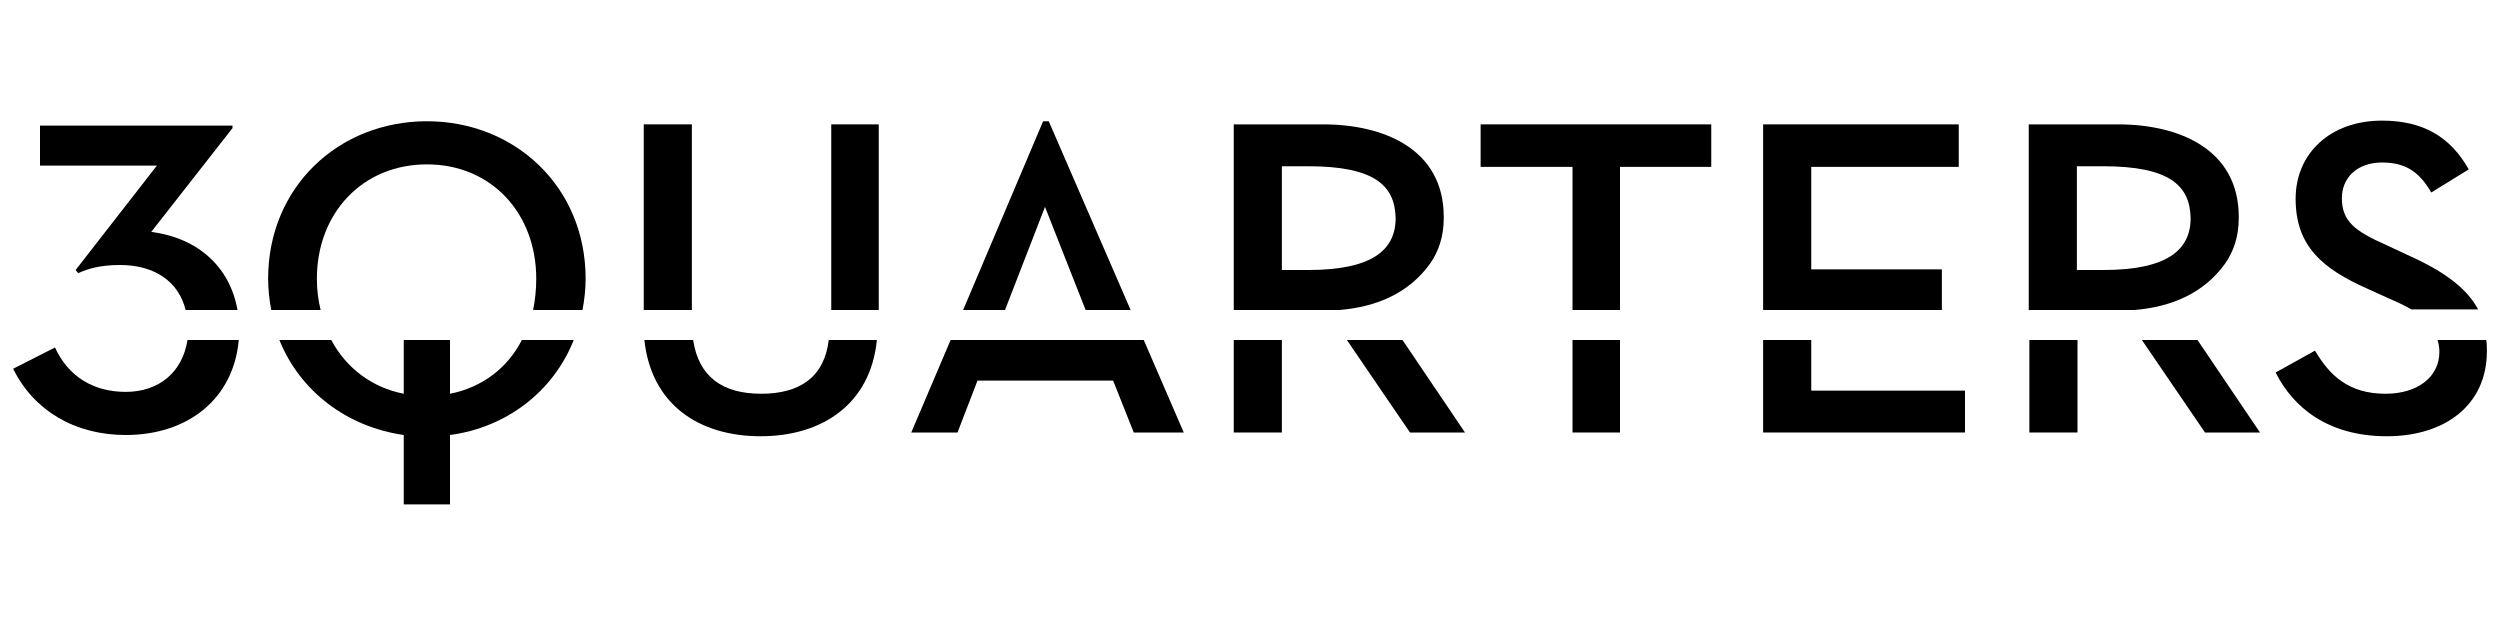
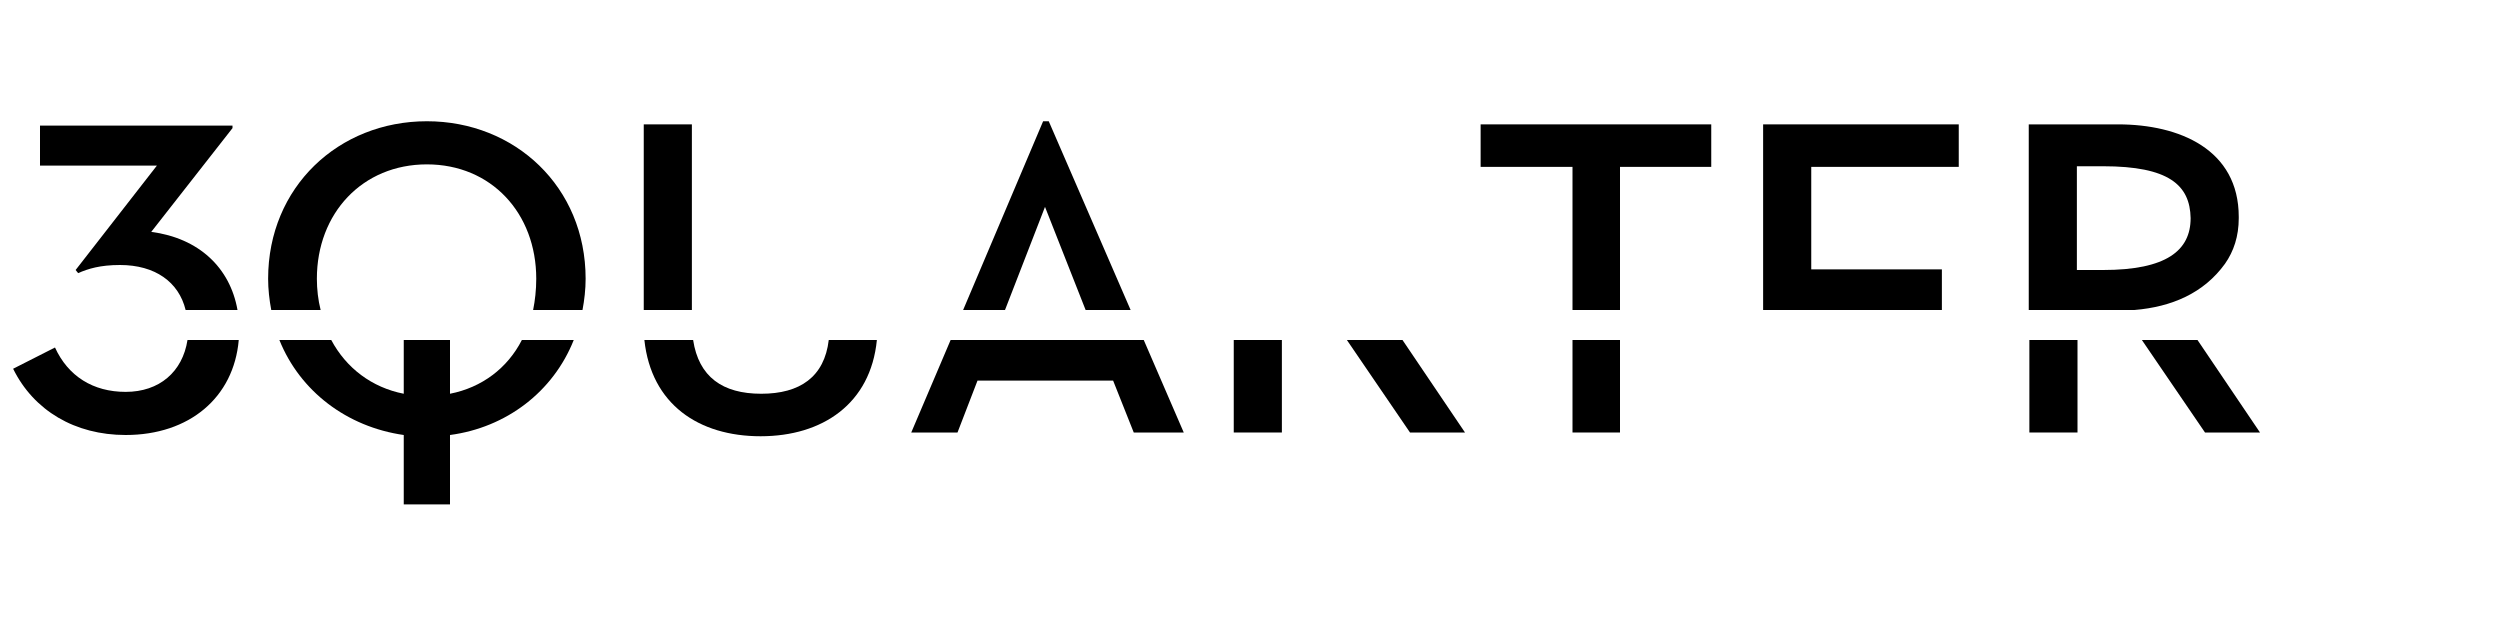
<svg xmlns="http://www.w3.org/2000/svg" version="1.1" id="Layer_1" x="0px" y="0px" viewBox="0 0 400 100" style="enable-background:new 0 0 400 100;" xml:space="preserve">
  <g>
    <path d="M20.1,62.7c-5.2,0-9.2-2.5-11.3-7.1L2.1,59c3.3,6.7,9.9,10.6,18,10.6c10.2,0,17.3-6,18.1-15.2H30   C29.2,59.5,25.5,62.7,20.1,62.7z" />
    <path d="M24.2,37.1l13-16.6v-0.4H6.4v6.4h18.7l-13,16.7l0.4,0.5c1.6-0.7,3.5-1.3,6.7-1.3c5.6,0,9.4,2.7,10.5,7.2H38   C36.8,42.8,31.8,38.1,24.2,37.1z" />
    <path d="M72,63v-8.6h-7.4V63c-5.1-1-9.2-4.1-11.6-8.6h-8.3c3.3,8.2,10.8,13.9,19.9,15.2v11.1H72V69.6c9-1.2,16.5-6.9,19.8-15.2   h-8.3C81.2,58.9,77.1,62,72,63z" />
    <path d="M50.7,44.6c0-10.5,7.3-18.3,17.6-18.3c10.3,0,17.5,7.8,17.5,18.3c0,1.8-0.2,3.5-0.5,5h7.9c0.3-1.6,0.5-3.3,0.5-5   c0-14.7-11.3-25.2-25.4-25.2c-14.1,0-25.4,10.5-25.4,25.2c0,1.7,0.2,3.4,0.5,5h7.9C50.9,48,50.7,46.3,50.7,44.6z" />
    <rect x="103" y="19.9" width="7.7" height="29.7" />
    <path d="M121.8,63c-6.2,0-10-2.7-10.9-8.6h-7.8c1.1,10.3,8.7,15.4,18.6,15.4c9.9,0,17.6-5.2,18.6-15.4h-7.7   C131.9,60.3,128,63,121.8,63z" />
-     <rect x="133" y="19.9" width="7.6" height="29.7" />
    <polygon points="158.9,54.4 152.1,54.4 145.8,69.2 153.2,69.2 156.4,60.9 178.1,60.9 181.4,69.2 189.4,69.2 183,54.4 175.6,54.4     " />
    <polygon points="167.2,33.1 173.7,49.6 180.9,49.6 167.8,19.4 166.9,19.4 154.1,49.6 160.8,49.6  " />
    <polygon points="259.2,26.7 273.8,26.7 273.8,19.9 236.9,19.9 236.9,26.7 251.6,26.7 251.6,49.6 259.2,49.6  " />
    <rect x="251.6" y="54.4" width="7.6" height="14.8" />
    <polygon points="310.7,43.1 289.8,43.1 289.8,26.7 313.4,26.7 313.4,19.9 282.1,19.9 282.1,49.6 310.7,49.6  " />
-     <polygon points="282.1,69.2 314.4,69.2 314.4,62.5 289.8,62.5 289.8,54.4 282.1,54.4  " />
-     <path d="M390.3,56.3c0,4.1-3.6,6.7-8.6,6.7c-6,0-9-3-11.3-6.9l-6.3,3.5c2.8,5.6,8.4,10.2,17.8,10.2c9.3,0,16-5,16-13.6   c0-0.6,0-1.2-0.1-1.8H390C390.2,55,390.3,55.6,390.3,56.3z" />
-     <path d="M385,40.7l-3.2-1.5c-5-2.2-7.1-3.8-7.1-7.5c0-3.3,2.5-5.7,6.4-5.7c3.8,0,6,1.5,7.9,4.8l6-3.7c-3-5.3-7.4-7.8-13.9-7.8   c-8.2,0-13.8,5.2-13.8,12.5c0,7.6,4.3,11.2,11.5,14.4l3.3,1.5c1.4,0.6,2.7,1.2,3.7,1.8h10.7C394.5,45.8,390.6,43.2,385,40.7z" />
-     <path d="M228.8,42.2c1.4-2,2.2-4.4,2.2-7.3c0,0,0-0.1,0-0.1c0,0,0-0.1,0-0.1c0-10.8-9.5-14.8-19.3-14.8c-1.9,0-4.2,0-6.6,0   c-2.7,0-5.5,0-7.7,0v29.7h16.9C220.3,49.1,225.4,46.9,228.8,42.2z M205.1,26.6h4.2c10.5,0,13.9,3,14,8.3c0,5.2-3.9,8.3-14,8.3h-4.2   V26.6z" />
    <rect x="197.4" y="54.4" width="7.7" height="14.8" />
    <polygon points="225.6,69.2 234.4,69.2 224.4,54.4 215.5,54.4  " />
    <rect x="324.7" y="54.4" width="7.7" height="14.8" />
    <path d="M356,42.2c1.4-2,2.2-4.4,2.2-7.3c0,0,0-0.1,0-0.1c0,0,0-0.1,0-0.1c0-10.8-9.5-14.8-19.3-14.8c-1.9,0-4.2,0-6.6,0   c-2.7,0-5.5,0-7.7,0v29.7h16.9C347.5,49.1,352.6,46.9,356,42.2z M332.3,26.6h4.2c10.5,0,13.9,3,14,8.3c0,5.2-3.9,8.3-14,8.3h-4.2   V26.6z" />
    <polygon points="352.8,69.2 361.6,69.2 351.6,54.4 342.7,54.4  " />
  </g>
</svg>